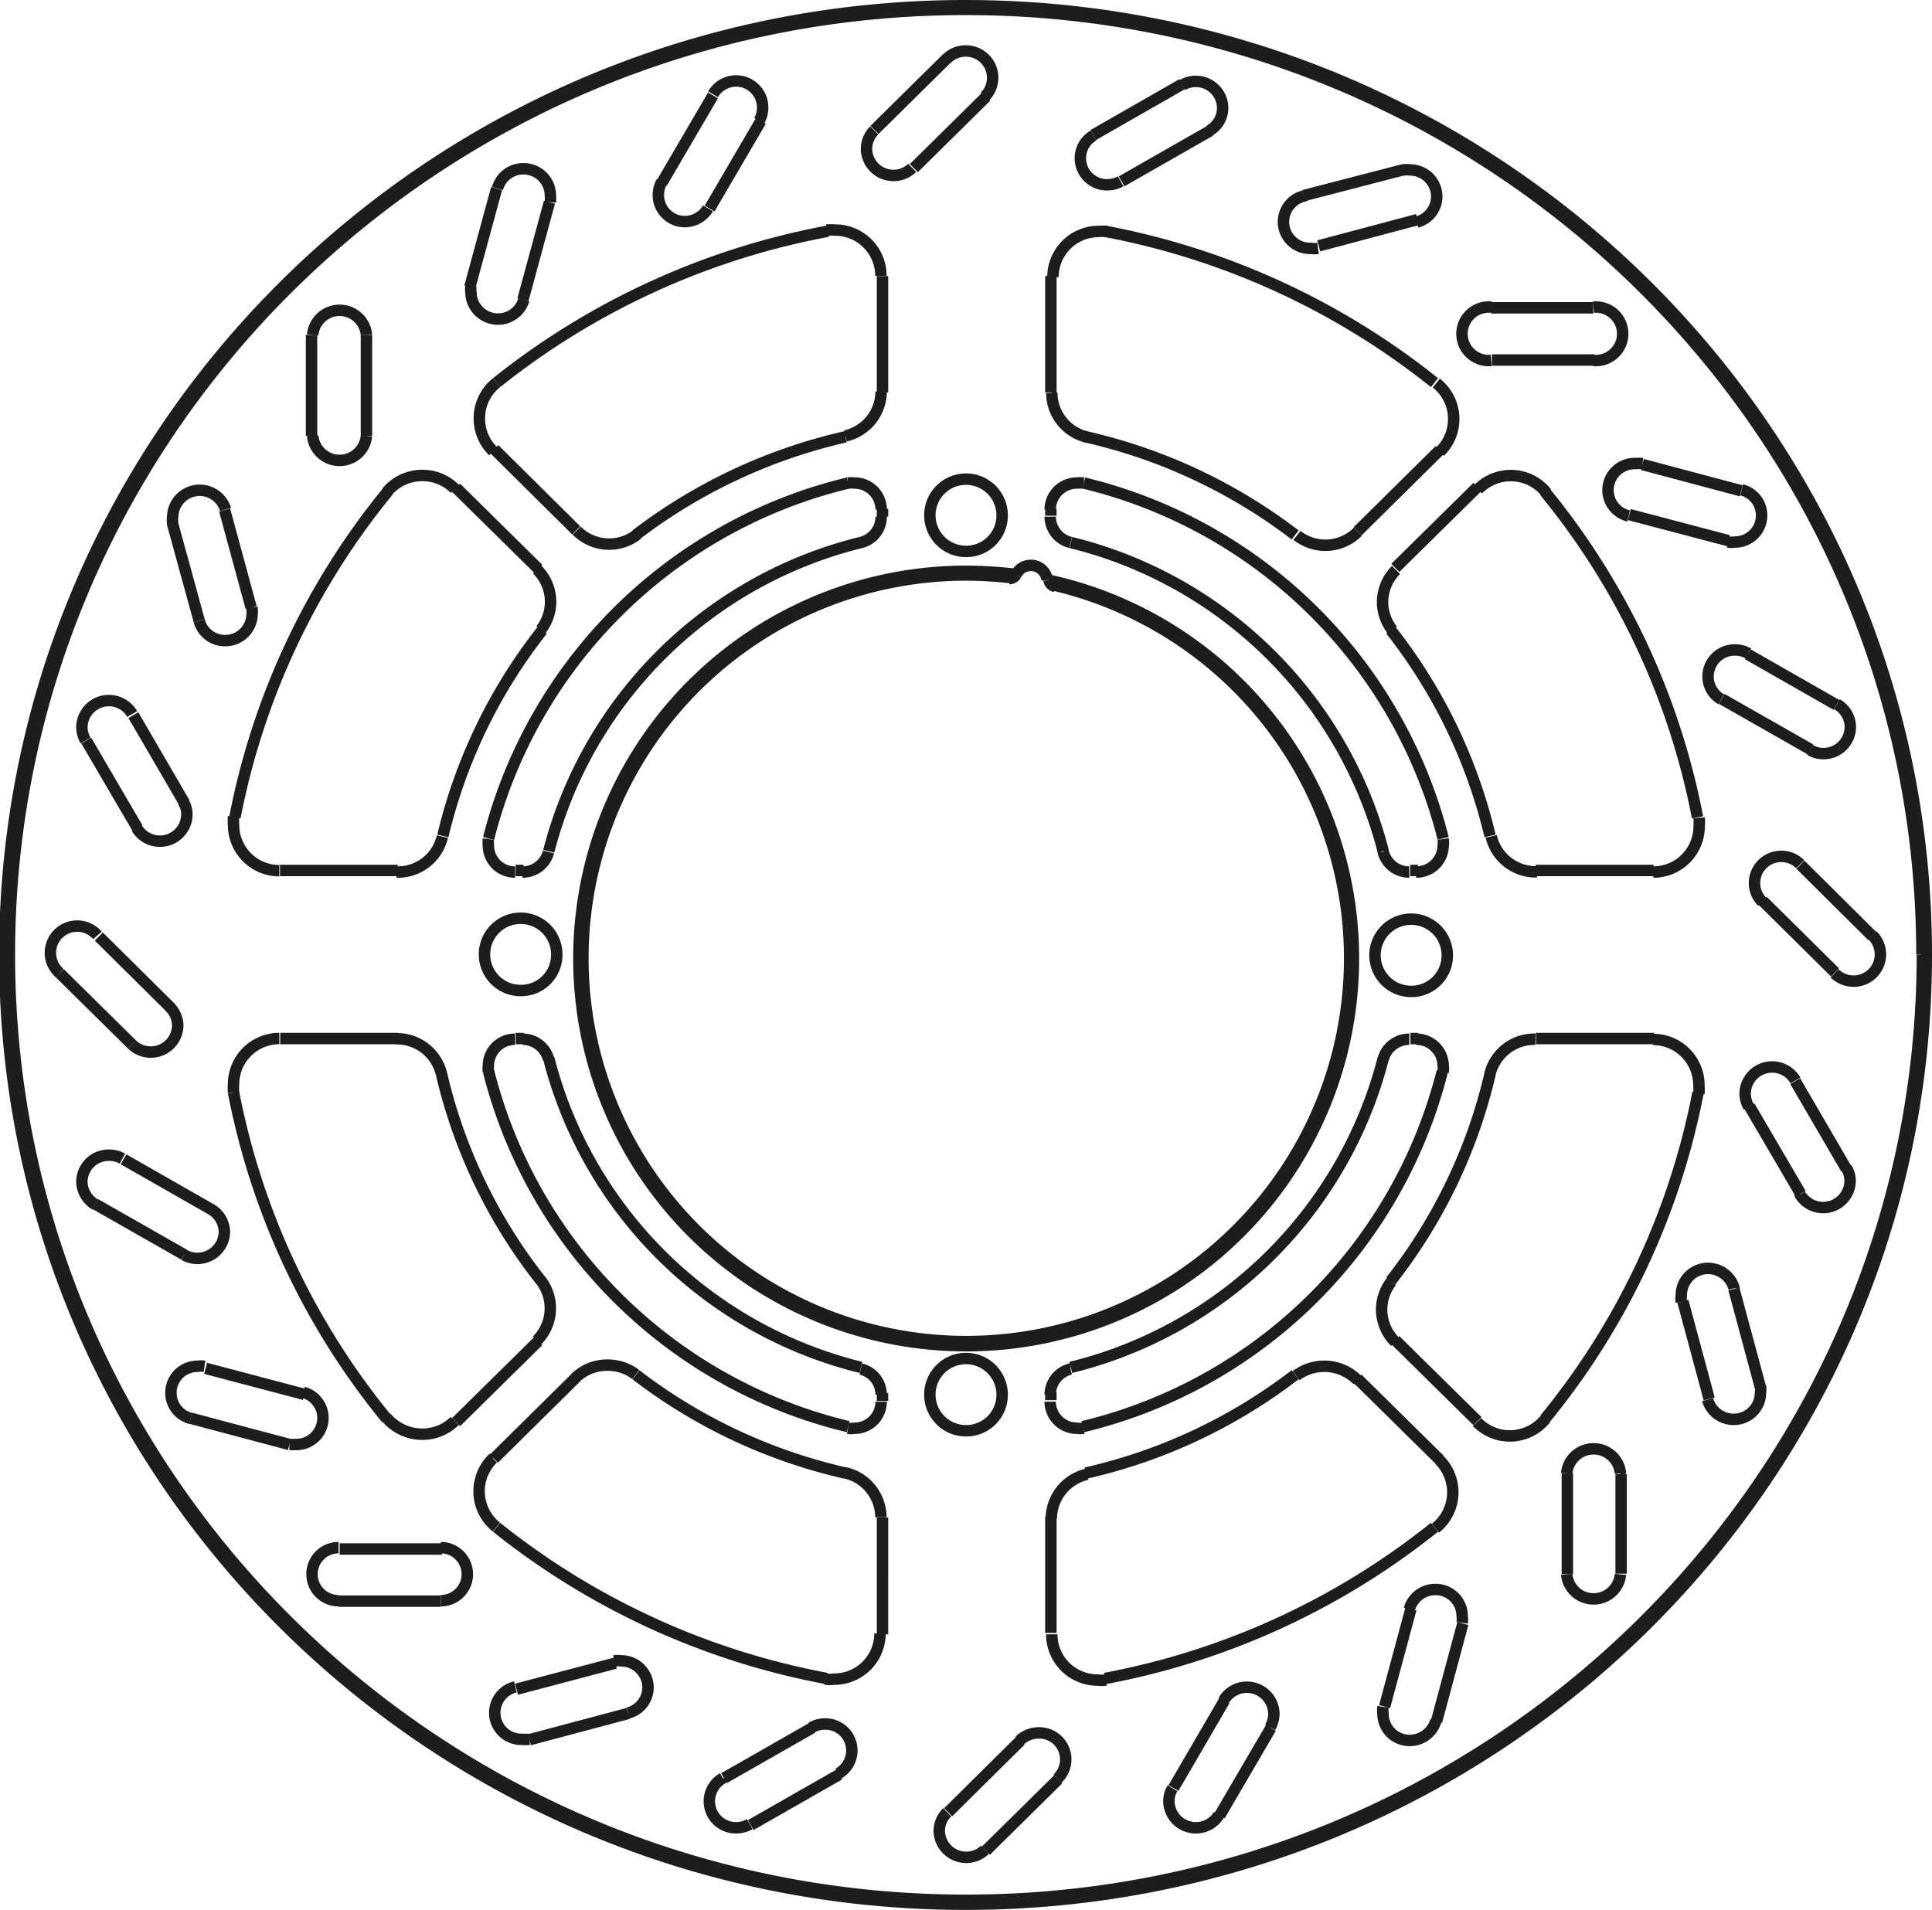
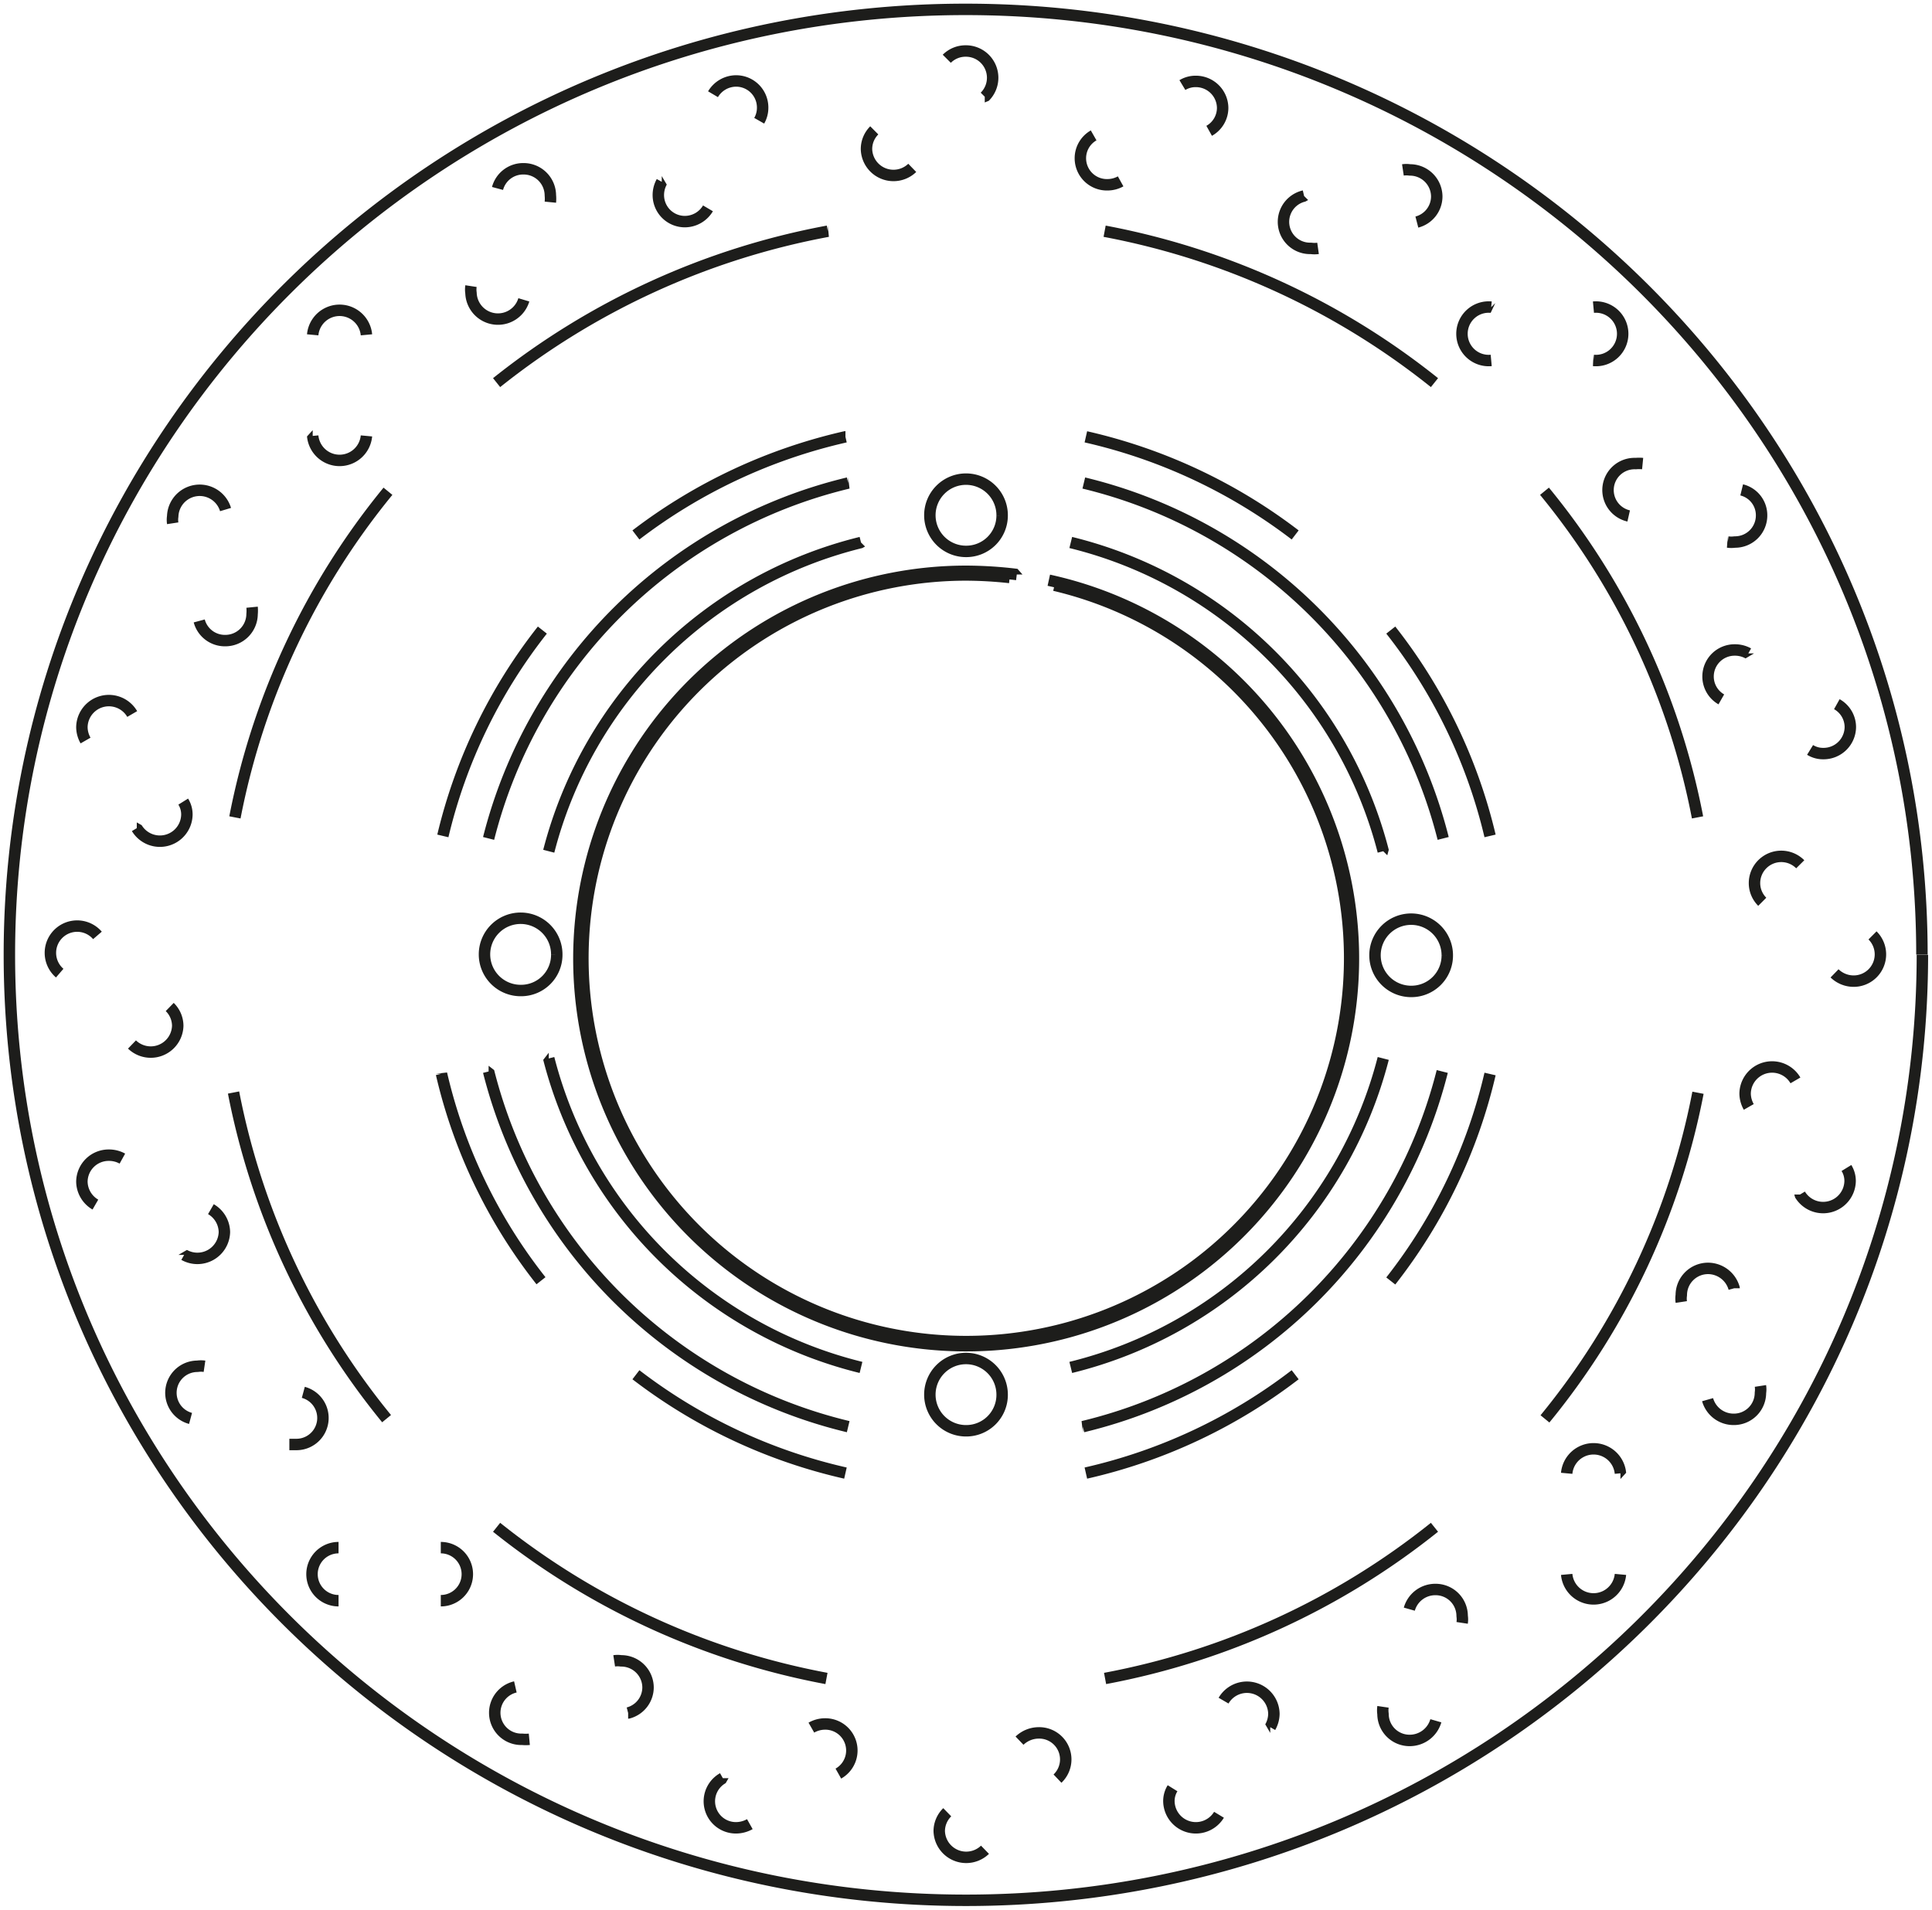
<svg xmlns="http://www.w3.org/2000/svg" width="8446" height="8351" viewBox="0 0 84.46 83.51">
  <defs>
    <style>.a{fill:none;stroke:#1d1d1b;stroke-linejoin:bevel;stroke-width:0.5px;}</style>
  </defs>
-   <path class="a" d="M732.91,584.09v4.42M741,577.69,739.83,582m10.63-8.38-2.24,3.83M760.69,572l-3.17,3.13m13.45-2-3.88,2.22m-24.66,70.17,4.32-1.15m-12.66-4.91h4.47m-10.94-8,4.32,1.15m-8.48-10.51,3.88,2.21M721.9,612l3.16,3.12m-2-13.29,2.24,3.83m1.52-13.36L728,596.6m7.31-8.09v-4.42m6.84-1.53,1.16-4.27m7,.28,2.24-3.83m6.69,2.06,3.16-3.12m5.92,3.7,3.87-2.21m-26,67-4.32,1.14m-3.26-6.13h-4.47m-1.54-6.76-4.32-1.14m.28-6.93-3.87-2.21m2.08-6.61-3.16-3.13m3.74-5.85-2.23-3.83m5.15-4.7-1.16-4.27m28.76,49.16V635.8m0-5.09v-.35m0-38.32v-.34m0-5.09v-5.09m33.72,33.34h-5.15m-5.15,0h-.34m-38.76,0h-.35m-5.15,0h-5.15m47.1-22.18,3.59-3.55m-43,42.5,3.59-3.54m39.4,5.18-3.59-3.54m-35.81-35.41-3.59-3.54m26-9.26v5.09m0,5.09V592m0,38.32v.35m0,5.09v5.09m-20.77-11.16-3.58,3.54m43-42.49-3.59,3.54m-48.76,13.23h5.15m5.15,0h.35m38.76,0h.34m5.15,0h5.15m-50.68-18.42,3.58,3.55m35.81,35.41,3.59,3.54m3.93,2.27v4.42m-6.84,1.52-1.15,4.27m-7-.27-2.23,3.83m-6.69-2.07-3.16,3.13m-5.93-3.7-3.87,2.21m26-67,4.32-1.15m3.25,6.14h4.47m1.54,6.76,4.33,1.14m-.29,6.92,3.88,2.21m-2.09,6.62,3.16,3.13m-3.74,5.85,2.24,3.83m-5.15,4.7,1.15,4.27m-3.85,7.64V633.9m-8.07,10.82,1.15-4.28m-10.63,8.39,2.24-3.83m-12.46,5.37,3.16-3.12m-13.44,2,3.87-2.21m24.67-70.17L776.29,578m12.65,4.91h-4.47m10.94,8-4.32-1.15m8.48,10.51-3.87-2.21m5.44,12.32L798,607.26m2,13.29-2.23-3.83m-1.53,13.36-1.15-4.27m-29.94-31h0a.33.33,0,0,0,.26.28m-2-.34h0a.34.34,0,0,0,.3-.18m1.36.24h0a.72.72,0,0,0-1.36-.24M803.5,611.2h0c0-22.91-18.81-41.5-42-41.5s-42,18.59-42,41.5,18.8,41.51,42,41.51,42-18.6,42-41.51m-72,3.66h0a2,2,0,0,0-2,2,2.31,2.31,0,0,0,0,.37m9.09-.82h0a2,2,0,0,0-2-1.54m18.79,28h0a1.64,1.64,0,0,0,.38,0,2,2,0,0,0,2-2m-15-12.8h0a2,2,0,0,0,.17-2.64m-6.75,6h0a2.06,2.06,0,0,0,1.57.73,2,2,0,0,0,1.42-.58m1.67,1.64h0a2,2,0,0,0,.15,3m6.09-6.67h0a2,2,0,0,0-1.23-.41,2,2,0,0,0-1.43.58m13.38,6.07h0a2,2,0,0,0-1.56-1.94m1.56-52.34h0a2,2,0,0,0-2-2,2.43,2.43,0,0,0-.38,0m.83,9h0a2,2,0,0,0,1.56-1.94m-28.31,18.58h0a2.22,2.22,0,0,0,0,.37,2,2,0,0,0,2,2m13-14.87h0a2,2,0,0,0,2.66.16M741,586.18h0a2,2,0,0,0-.15,3m-1.67,1.65h0a2,2,0,0,0-1.42-.59,2,2,0,0,0-1.57.74m6.75,6h0a2,2,0,0,0,.42-1.22,2,2,0,0,0-.59-1.41m-6.14,13.23h0a2,2,0,0,0,2-1.55m52.94,1.55h0a2,2,0,0,0,2-2,2.22,2.22,0,0,0,0-.37m-9.09.81h0a2,2,0,0,0,2,1.55m-18.79-28h0a2.31,2.31,0,0,0-.37,0,2,2,0,0,0-2,2m15,12.8h0a2,2,0,0,0-.59,1.41,2,2,0,0,0,.43,1.22m6.74-6h0a2,2,0,0,0-3-.15m-1.66-1.65h0a2,2,0,0,0-.16-3m-6.09,6.66h0a2,2,0,0,0,2.66-.16m-13.38-6.07h0a2,2,0,0,0,1.57,1.94m-1.57,52.34h0a2,2,0,0,0,2,2,1.55,1.55,0,0,0,.37,0m-.82-9h0a2,2,0,0,0-1.57,1.94m28.31-18.58h0a2.31,2.31,0,0,0,0-.37,2,2,0,0,0-2-2m-12.95,14.87h0a2.05,2.05,0,0,0-2.66-.17m6.09,6.67h0a2,2,0,0,0,.16-3m1.66-1.64h0a2,2,0,0,0,3-.15m-6.74-6h0a2,2,0,0,0-.43,1.23,2,2,0,0,0,.59,1.41m6.14-13.23h0a2,2,0,0,0-2,1.54m-26.61,14h0a1.15,1.15,0,0,0-.89-1.12m-.56,2.59h0a.86.86,0,0,0,.28,0,1.16,1.16,0,0,0,1.17-1.16m-16-15.85h0a1.16,1.16,0,0,0-1.17,1.16,1.33,1.33,0,0,0,0,.28m2.63-.57h0a1.17,1.17,0,0,0-1.14-.87m0-7.31h0a1.17,1.17,0,0,0,1.14-.88m-2.63-.56h0a1.33,1.33,0,0,0,0,.28,1.16,1.16,0,0,0,1.17,1.16m16-15.85h0a1.16,1.16,0,0,0-1.17-1.16,1.27,1.27,0,0,0-.28,0m.56,2.6h0a1.15,1.15,0,0,0,.89-1.13m7.39,0h0a1.17,1.17,0,0,0,.89,1.13m.57-2.6h0a1.33,1.33,0,0,0-.28,0,1.17,1.17,0,0,0-1.18,1.16m16,15.85h0a1.17,1.17,0,0,0,1.18-1.16.9.9,0,0,0,0-.28m-2.62.56h0a1.17,1.17,0,0,0,1.14.88m0,7.31h0a1.17,1.17,0,0,0-1.14.87m2.62.57h0a.9.9,0,0,0,0-.28,1.17,1.17,0,0,0-1.18-1.16m-16,15.85h0a1.17,1.17,0,0,0,1.18,1.16.9.9,0,0,0,.28,0m-.57-2.59h0a1.16,1.16,0,0,0-.89,1.12" transform="translate(-719.29 -569.45)" />
-   <path class="a" d="M767.1,575.37h0a1.15,1.15,0,0,0-.58,1,1.16,1.16,0,0,0,1.17,1.16,1.2,1.2,0,0,0,.59-.15m3.87-2.21h0a1.15,1.15,0,0,0,.59-1,1.17,1.17,0,0,0-1.17-1.16,1.11,1.11,0,0,0-.59.16m5.32,4.85h0a1.16,1.16,0,0,0,.3,2.29,1.1,1.1,0,0,0,.31,0m4.32-1.15h0a1.16,1.16,0,0,0,.87-1.12,1.17,1.17,0,0,0-1.18-1.16,1,1,0,0,0-.3,0m3.86,6h0a1.17,1.17,0,1,0,0,2.33m4.47,0h0a1.17,1.17,0,1,0,0-2.33m2.15,6.84h0a1.54,1.54,0,0,0-.3,0,1.16,1.16,0,0,0-.31,2.29m4.33,1.14h0a1.1,1.1,0,0,0,.31,0,1.16,1.16,0,0,0,1.17-1.16,1.14,1.14,0,0,0-.87-1.12m.29,7.15h0a1.2,1.2,0,0,0-.59-.15,1.16,1.16,0,0,0-1.17,1.16,1.15,1.15,0,0,0,.58,1m3.88,2.21h0a1.08,1.08,0,0,0,.58.16,1.17,1.17,0,0,0,1.18-1.16,1.15,1.15,0,0,0-.59-1m-1.6,7h0a1.17,1.17,0,0,0-2,.82,1.15,1.15,0,0,0,.34.82m3.16,3.13h0a1.2,1.2,0,0,0,.83.34,1.17,1.17,0,0,0,.83-2m-3.37,6.34h0a1.18,1.18,0,0,0-2.2.58,1.21,1.21,0,0,0,.16.58m2.24,3.83h0a1.18,1.18,0,0,0,2.19-.58,1.08,1.08,0,0,0-.16-.58m-4.91,5.26h0a1.19,1.19,0,0,0-1.14-.87,1.17,1.17,0,0,0-1.17,1.17,1,1,0,0,0,0,.3m1.15,4.27h0a1.18,1.18,0,0,0,1.14.86,1.16,1.16,0,0,0,1.17-1.16,1,1,0,0,0,0-.3m-6.12,3.82h0a1.18,1.18,0,0,0-2.35,0m0,4.42h0a1.18,1.18,0,0,0,2.35,0m-6.92,2.12h0a1,1,0,0,0,0-.3,1.16,1.16,0,0,0-1.17-1.16,1.18,1.18,0,0,0-1.14.86m-1.15,4.27h0a1.06,1.06,0,0,0,0,.31,1.16,1.16,0,0,0,1.17,1.16,1.19,1.19,0,0,0,1.14-.86m-7.24.28h0a1.21,1.21,0,0,0,.16-.58,1.18,1.18,0,0,0-2.2-.58m-2.23,3.83h0a1.06,1.06,0,0,0-.16.58,1.18,1.18,0,0,0,2.19.58m-7.06-1.58h0a1.16,1.16,0,0,0-.83-2,1.22,1.22,0,0,0-.83.34m-3.16,3.13h0a1.16,1.16,0,0,0-.35.82,1.18,1.18,0,0,0,2,.82M755.94,647h0a1.16,1.16,0,0,0-.59-2.17,1.21,1.21,0,0,0-.59.16m-3.87,2.21h0a1.16,1.16,0,0,0,.59,2.17,1.24,1.24,0,0,0,.59-.16m-5.32-4.86h0a1.16,1.16,0,0,0,.87-1.12,1.17,1.17,0,0,0-1.18-1.16,1,1,0,0,0-.3,0m-4.32,1.14h0a1.16,1.16,0,0,0,.3,2.29,1.65,1.65,0,0,0,.31,0m-3.87-6.06h0a1.16,1.16,0,1,0,0-2.32m-4.47,0h0a1.16,1.16,0,1,0,0,2.32m-2.15-6.83h0l.3,0a1.16,1.16,0,0,0,.31-2.28m-4.32-1.14h0a1.06,1.06,0,0,0-.31,0,1.16,1.16,0,0,0-.3,2.28m-.28-7.15h0a1.18,1.18,0,0,0,1.76-1,1.18,1.18,0,0,0-.59-1m-3.87-2.21h0a1.2,1.2,0,0,0-.59-.15,1.17,1.17,0,0,0-1.18,1.16,1.18,1.18,0,0,0,.59,1m1.6-7h0a1.18,1.18,0,0,0,2-.82,1.16,1.16,0,0,0-.35-.82m-3.16-3.13h0A1.17,1.17,0,1,0,721.9,612m3.37-6.34h0a1.18,1.18,0,0,0,2.19-.58,1.06,1.06,0,0,0-.16-.58m-2.23-3.83h0a1.18,1.18,0,0,0-2.2.58,1.21,1.21,0,0,0,.16.58M728,596.6h0a1.16,1.16,0,0,0,1.13.86,1.17,1.17,0,0,0,1.18-1.16,1.54,1.54,0,0,0,0-.3m-1.16-4.27h0a1.18,1.18,0,0,0-2.31.3,1,1,0,0,0,0,.3m6.12-3.82h0a1.18,1.18,0,0,0,2.35,0m0-4.42h0a1.18,1.18,0,0,0-2.35,0m6.92-2.13h0a1,1,0,0,0,0,.3,1.18,1.18,0,0,0,2.31.3m1.16-4.27h0a1.54,1.54,0,0,0,0-.3,1.17,1.17,0,0,0-1.18-1.16,1.16,1.16,0,0,0-1.13.86M763.1,592h0a1.58,1.58,0,1,0-1.58,1.56A1.57,1.57,0,0,0,763.1,592m19.46,19.24h0a1.58,1.58,0,1,0-1.58,1.56,1.57,1.57,0,0,0,1.58-1.56M763.1,630.44h0a1.58,1.58,0,1,0-1.58,1.57,1.57,1.57,0,0,0,1.58-1.57M743.63,611.2h0a1.58,1.58,0,1,0-1.57,1.56,1.56,1.56,0,0,0,1.57-1.56m23,20.63h0a21.35,21.35,0,0,0,15.71-15.53M766.1,629.24h0a18.71,18.71,0,0,0,13.66-13.51m2.62-9.62h0a21.37,21.37,0,0,0-15.71-15.54m13.09,16.1h0a18.71,18.71,0,0,0-13.66-13.5m-9.73-2.6h0a21.36,21.36,0,0,0-15.72,15.54m16.28-12.94h0a18.7,18.7,0,0,0-13.65,13.5m-2.63,9.63h0a21.35,21.35,0,0,0,15.72,15.53m-13.09-16.1h0a18.7,18.7,0,0,0,13.65,13.51m23.16-3.78h0a23.17,23.17,0,0,0,4.34-9.05m2.4,15.08h0a32.08,32.08,0,0,0,6.69-14.26M767.6,642.84h0A32.65,32.65,0,0,0,782,636.23m-15.24-2.37h0a23.57,23.57,0,0,0,9.15-4.3m0-36.72h0a23.69,23.69,0,0,0-9.15-4.29M782,586.18h0a32.78,32.78,0,0,0-14.42-6.62m25.92,25.63h0a32,32,0,0,0-6.69-14.26M784.43,606h0a23.16,23.16,0,0,0-4.34-9M743,597h0a23.18,23.18,0,0,0-4.35,9m-2.4-15.07h0a32.14,32.14,0,0,0-6.69,14.26m25.92-25.63h0A32.83,32.83,0,0,0,741,586.18m15.25,2.37h0a23.73,23.73,0,0,0-9.16,4.29m0,36.72h0a23.61,23.61,0,0,0,9.16,4.3M741,636.23h0a32.7,32.7,0,0,0,14.42,6.61m-25.92-25.62h0a32.19,32.19,0,0,0,6.69,14.26m2.4-15.08h0a23,23,0,0,0,4.35,9.05m19.4-51.77h0a1.17,1.17,0,0,0-.83-2,1.16,1.16,0,0,0-.83.34m-3.17,3.13h0a1.15,1.15,0,0,0-.34.82,1.18,1.18,0,0,0,2,.82m-6.69-2.06h0a1.14,1.14,0,0,0,.15-.58,1.16,1.16,0,0,0-1.17-1.16,1.18,1.18,0,0,0-1,.58m-2.24,3.83h0a1.19,1.19,0,0,0-.15.58,1.16,1.16,0,0,0,1.17,1.16,1.18,1.18,0,0,0,1-.58m13.19,16.14h0a17.84,17.84,0,0,0-1.93-.11,16.76,16.76,0,1,0,3.89.45m-1.65-.47h0a18.71,18.71,0,0,0-2.24-.14,16.93,16.93,0,1,0,3.64.39m38.17,16.37h0c0-22.81-18.73-41.33-41.81-41.33S719.7,588.39,719.7,611.2s18.74,41.34,41.82,41.34S803.33,634,803.33,611.2" transform="translate(-719.29 -569.45)" />
+   <path class="a" d="M767.1,575.37h0a1.15,1.15,0,0,0-.58,1,1.16,1.16,0,0,0,1.17,1.16,1.2,1.2,0,0,0,.59-.15m3.87-2.21h0a1.15,1.15,0,0,0,.59-1,1.17,1.17,0,0,0-1.17-1.16,1.11,1.11,0,0,0-.59.16m5.32,4.85h0a1.16,1.16,0,0,0,.3,2.29,1.1,1.1,0,0,0,.31,0m4.32-1.15h0a1.16,1.16,0,0,0,.87-1.12,1.17,1.17,0,0,0-1.18-1.16,1,1,0,0,0-.3,0m3.86,6h0a1.17,1.17,0,1,0,0,2.33m4.47,0h0a1.17,1.17,0,1,0,0-2.33m2.15,6.84h0a1.54,1.54,0,0,0-.3,0,1.16,1.16,0,0,0-.31,2.29m4.33,1.14h0a1.1,1.1,0,0,0,.31,0,1.16,1.16,0,0,0,1.17-1.16,1.14,1.14,0,0,0-.87-1.12m.29,7.15h0a1.2,1.2,0,0,0-.59-.15,1.16,1.16,0,0,0-1.17,1.16,1.15,1.15,0,0,0,.58,1m3.88,2.21h0a1.08,1.08,0,0,0,.58.16,1.17,1.17,0,0,0,1.18-1.16,1.15,1.15,0,0,0-.59-1m-1.6,7h0a1.17,1.17,0,0,0-2,.82,1.15,1.15,0,0,0,.34.82m3.16,3.13h0a1.2,1.2,0,0,0,.83.34,1.17,1.17,0,0,0,.83-2m-3.37,6.34h0a1.18,1.18,0,0,0-2.2.58,1.21,1.21,0,0,0,.16.58m2.24,3.83h0a1.18,1.18,0,0,0,2.19-.58,1.08,1.08,0,0,0-.16-.58m-4.91,5.26h0a1.19,1.19,0,0,0-1.14-.87,1.17,1.17,0,0,0-1.17,1.17,1,1,0,0,0,0,.3m1.15,4.27h0a1.18,1.18,0,0,0,1.14.86,1.16,1.16,0,0,0,1.17-1.16,1,1,0,0,0,0-.3m-6.12,3.82h0a1.18,1.18,0,0,0-2.35,0m0,4.42h0a1.18,1.18,0,0,0,2.35,0m-6.92,2.12h0a1,1,0,0,0,0-.3,1.16,1.16,0,0,0-1.17-1.16,1.18,1.18,0,0,0-1.14.86m-1.15,4.27h0a1.06,1.06,0,0,0,0,.31,1.16,1.16,0,0,0,1.17,1.16,1.19,1.19,0,0,0,1.14-.86m-7.24.28h0a1.21,1.21,0,0,0,.16-.58,1.18,1.18,0,0,0-2.2-.58m-2.23,3.83h0a1.06,1.06,0,0,0-.16.58,1.18,1.18,0,0,0,2.19.58m-7.06-1.58h0a1.16,1.16,0,0,0-.83-2,1.22,1.22,0,0,0-.83.34m-3.16,3.13h0a1.16,1.16,0,0,0-.35.82,1.18,1.18,0,0,0,2,.82M755.94,647h0a1.16,1.16,0,0,0-.59-2.17,1.21,1.21,0,0,0-.59.16m-3.87,2.21h0a1.16,1.16,0,0,0,.59,2.17,1.24,1.24,0,0,0,.59-.16m-5.32-4.86h0a1.16,1.16,0,0,0,.87-1.12,1.17,1.17,0,0,0-1.18-1.16,1,1,0,0,0-.3,0m-4.32,1.14h0a1.16,1.16,0,0,0,.3,2.29,1.65,1.65,0,0,0,.31,0m-3.87-6.06h0a1.16,1.16,0,1,0,0-2.32m-4.47,0h0a1.16,1.16,0,1,0,0,2.32m-2.15-6.83h0l.3,0a1.16,1.16,0,0,0,.31-2.28m-4.32-1.14h0a1.06,1.06,0,0,0-.31,0,1.16,1.16,0,0,0-.3,2.28m-.28-7.15h0a1.18,1.18,0,0,0,1.76-1,1.18,1.18,0,0,0-.59-1m-3.87-2.21h0a1.2,1.2,0,0,0-.59-.15,1.17,1.17,0,0,0-1.18,1.16,1.18,1.18,0,0,0,.59,1m1.6-7h0a1.18,1.18,0,0,0,2-.82,1.16,1.16,0,0,0-.35-.82m-3.16-3.13h0A1.17,1.17,0,1,0,721.9,612m3.37-6.34h0a1.18,1.18,0,0,0,2.19-.58,1.06,1.06,0,0,0-.16-.58m-2.23-3.83h0a1.18,1.18,0,0,0-2.2.58,1.21,1.21,0,0,0,.16.58M728,596.6h0a1.16,1.16,0,0,0,1.13.86,1.17,1.17,0,0,0,1.18-1.16,1.54,1.54,0,0,0,0-.3m-1.16-4.27h0a1.18,1.18,0,0,0-2.31.3,1,1,0,0,0,0,.3m6.12-3.82h0a1.18,1.18,0,0,0,2.35,0m0-4.42h0a1.18,1.18,0,0,0-2.35,0m6.92-2.13h0a1,1,0,0,0,0,.3,1.18,1.18,0,0,0,2.31.3m1.16-4.27h0a1.54,1.54,0,0,0,0-.3,1.17,1.17,0,0,0-1.18-1.16,1.16,1.16,0,0,0-1.13.86M763.1,592h0a1.58,1.58,0,1,0-1.58,1.56A1.57,1.57,0,0,0,763.1,592m19.46,19.24h0a1.58,1.58,0,1,0-1.58,1.56,1.57,1.57,0,0,0,1.58-1.56M763.1,630.44h0a1.58,1.58,0,1,0-1.58,1.57,1.57,1.57,0,0,0,1.58-1.57M743.63,611.2h0a1.58,1.58,0,1,0-1.57,1.56,1.56,1.56,0,0,0,1.57-1.56m23,20.63h0a21.35,21.35,0,0,0,15.71-15.53M766.1,629.24h0a18.71,18.71,0,0,0,13.66-13.51m2.62-9.62h0a21.37,21.37,0,0,0-15.71-15.54m13.09,16.1h0a18.71,18.71,0,0,0-13.66-13.5m-9.73-2.6h0a21.36,21.36,0,0,0-15.72,15.54m16.28-12.94h0a18.7,18.7,0,0,0-13.65,13.5m-2.63,9.63h0a21.35,21.35,0,0,0,15.72,15.53m-13.09-16.1h0a18.7,18.7,0,0,0,13.65,13.51m23.16-3.78h0a23.17,23.17,0,0,0,4.34-9.05m2.4,15.08h0a32.08,32.08,0,0,0,6.69-14.26M767.6,642.84h0A32.65,32.65,0,0,0,782,636.23m-15.24-2.37h0a23.57,23.57,0,0,0,9.15-4.3m0-36.72h0a23.69,23.69,0,0,0-9.15-4.29M782,586.18h0a32.78,32.78,0,0,0-14.42-6.62m25.92,25.63a32,32,0,0,0-6.69-14.26M784.43,606h0a23.16,23.16,0,0,0-4.34-9M743,597h0a23.18,23.18,0,0,0-4.35,9m-2.4-15.07h0a32.14,32.14,0,0,0-6.69,14.26m25.92-25.63h0A32.83,32.83,0,0,0,741,586.18m15.25,2.37h0a23.73,23.73,0,0,0-9.16,4.29m0,36.72h0a23.61,23.61,0,0,0,9.16,4.3M741,636.23h0a32.7,32.7,0,0,0,14.42,6.61m-25.92-25.62h0a32.19,32.19,0,0,0,6.69,14.26m2.4-15.08h0a23,23,0,0,0,4.35,9.05m19.4-51.77h0a1.17,1.17,0,0,0-.83-2,1.16,1.16,0,0,0-.83.34m-3.17,3.13h0a1.15,1.15,0,0,0-.34.82,1.18,1.18,0,0,0,2,.82m-6.69-2.06h0a1.14,1.14,0,0,0,.15-.58,1.16,1.16,0,0,0-1.17-1.16,1.18,1.18,0,0,0-1,.58m-2.24,3.83h0a1.19,1.19,0,0,0-.15.58,1.16,1.16,0,0,0,1.17,1.16,1.18,1.18,0,0,0,1-.58m13.19,16.14h0a17.84,17.84,0,0,0-1.93-.11,16.76,16.76,0,1,0,3.89.45m-1.65-.47h0a18.71,18.71,0,0,0-2.24-.14,16.93,16.93,0,1,0,3.64.39m38.17,16.37h0c0-22.81-18.73-41.33-41.81-41.33S719.7,588.39,719.7,611.2s18.74,41.34,41.82,41.34S803.33,634,803.33,611.2" transform="translate(-719.29 -569.45)" />
</svg>